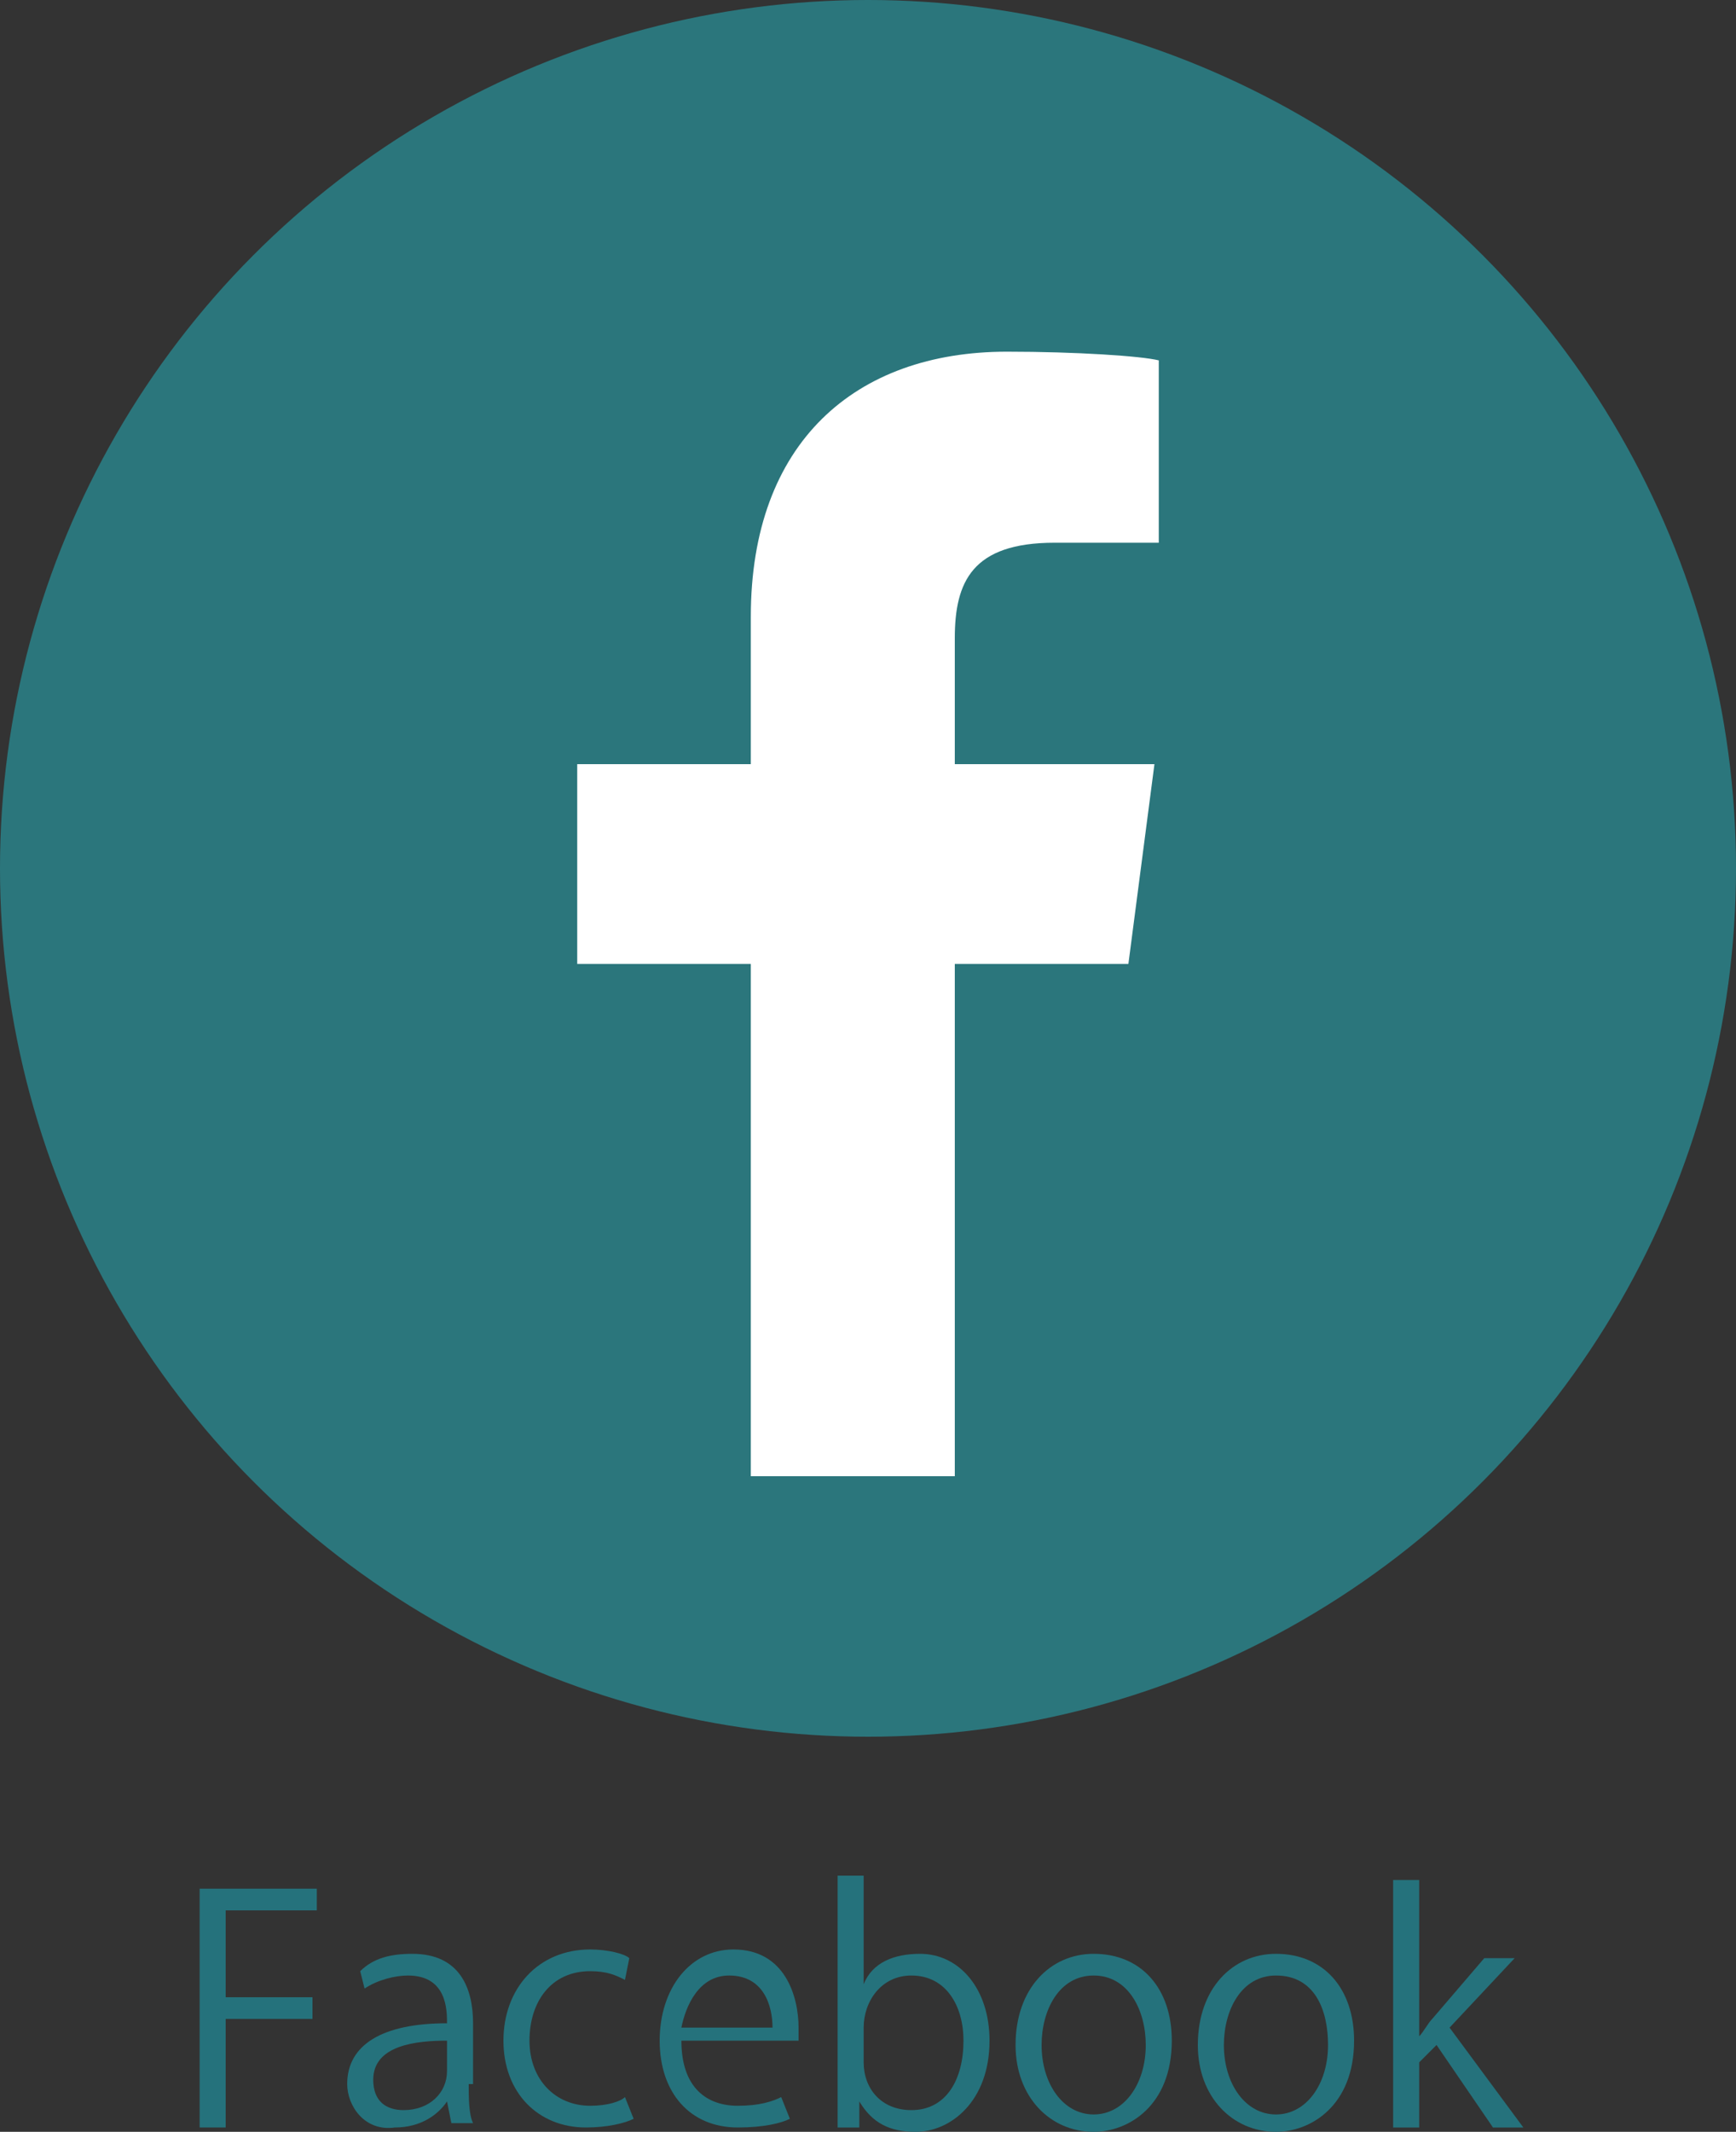
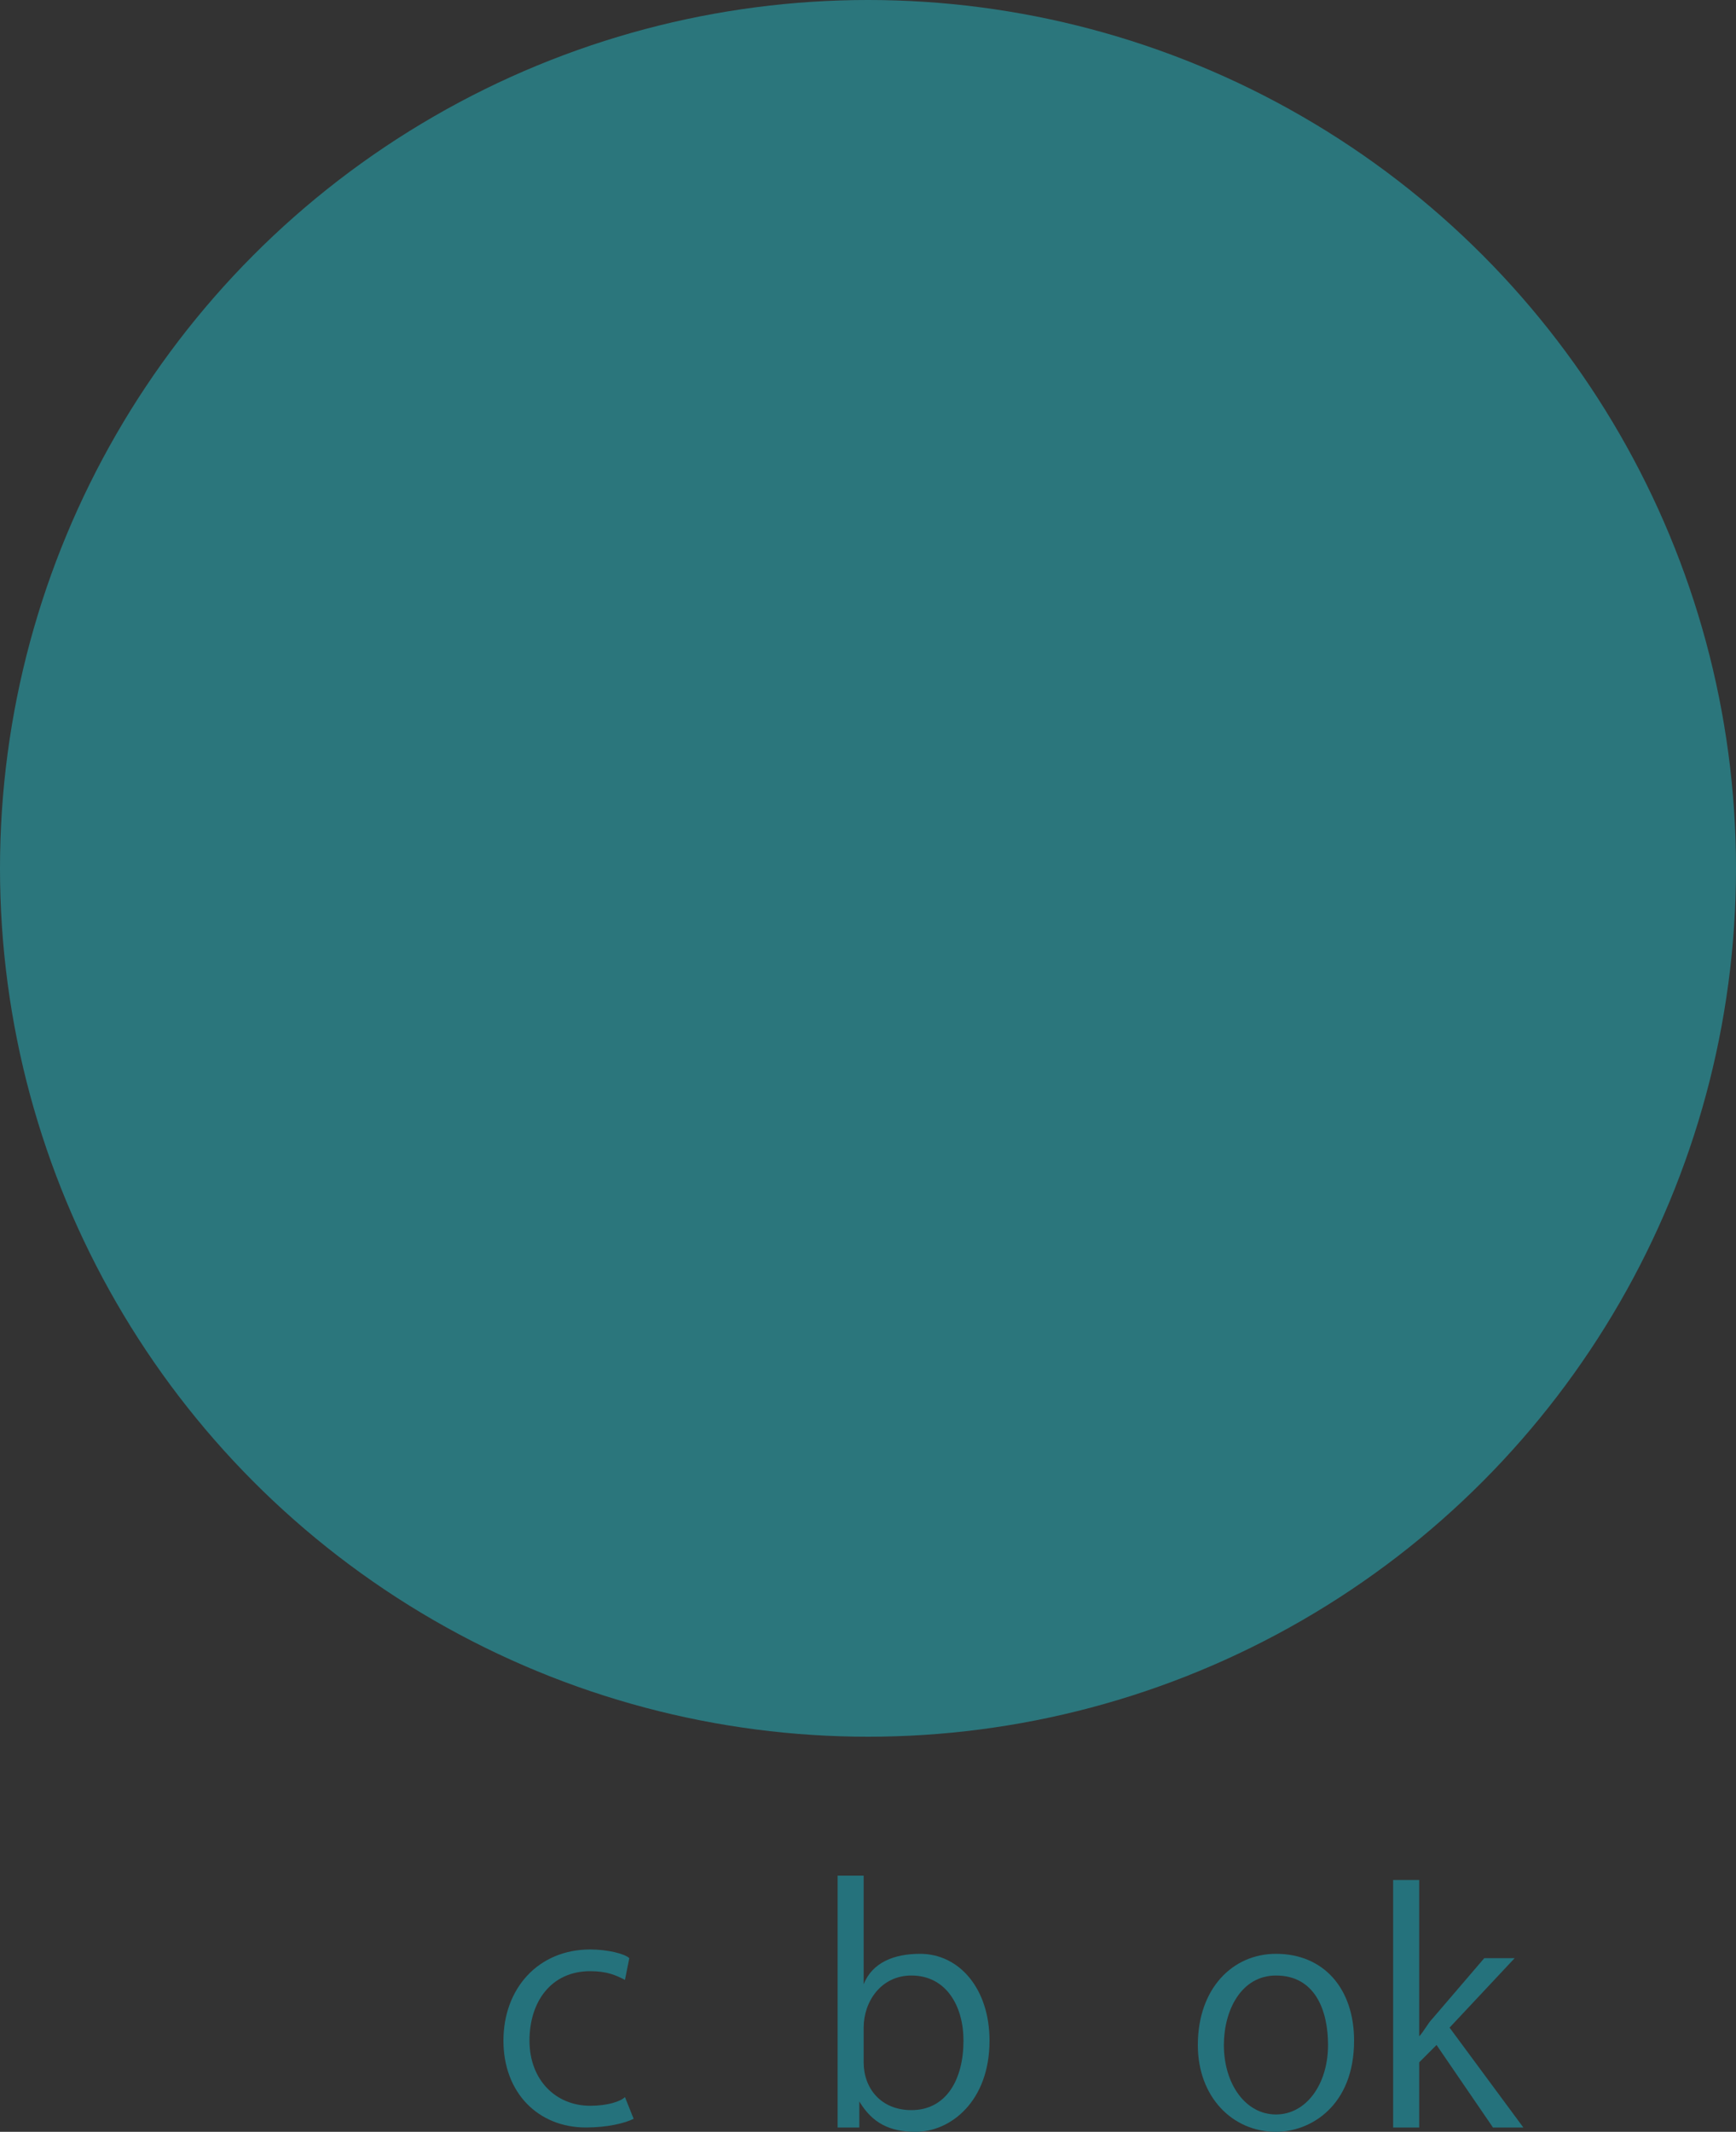
<svg xmlns="http://www.w3.org/2000/svg" version="1.1" id="レイヤー_1" x="0px" y="0px" viewBox="0 0 40 49.1" style="enable-background:new 0 0 40 49.1;" xml:space="preserve">
  <rect x="0" y="0" width="40" height="49.1" fill="#333333" stroke="none" />
  <style type="text/css">
	.st0{fill:#25727C;}
	.st1{fill:#2B767C;}
	.st2{fill:#FFFFFF;}
</style>
  <g>
    <g>
-       <path class="st0" d="M4.6,49v-5.5h2.7V44H5.2V46h2v0.5h-2V49H4.6z" />
-       <path class="st0" d="M10.8,48c0,0.3,0,0.7,0.1,0.9h-0.5l-0.1-0.5h0c-0.2,0.3-0.6,0.6-1.2,0.6C8.4,49.1,8,48.5,8,48    c0-0.9,0.8-1.4,2.3-1.4c0-0.3,0-1.1-0.9-1.1c-0.3,0-0.7,0.1-1,0.3l-0.1-0.4C8.6,45.1,9,45,9.5,45c1.1,0,1.4,0.8,1.4,1.6V48z     M10.3,47c-0.7,0-1.7,0.1-1.7,0.9c0,0.5,0.3,0.7,0.7,0.7c0.6,0,1-0.4,1-0.9V47z" />
      <path class="st0" d="M14.6,48.8c-0.2,0.1-0.6,0.2-1.1,0.2c-1.1,0-1.9-0.8-1.9-2c0-1.2,0.8-2.1,2-2.1c0.4,0,0.8,0.1,0.9,0.2    l-0.1,0.5c-0.2-0.1-0.4-0.2-0.8-0.2c-0.9,0-1.4,0.7-1.4,1.6c0,0.9,0.6,1.5,1.4,1.5c0.4,0,0.7-0.1,0.8-0.2L14.6,48.8z" />
-       <path class="st0" d="M18.2,48.8c-0.2,0.1-0.6,0.2-1.2,0.2c-1.1,0-1.8-0.8-1.8-2c0-1.2,0.7-2.1,1.7-2.1c1.2,0,1.5,1.1,1.5,1.8    c0,0.1,0,0.2,0,0.3h-2.7c0,1.1,0.6,1.5,1.3,1.5c0.5,0,0.8-0.1,1-0.2L18.2,48.8z M17.8,46.7c0-0.5-0.2-1.2-1-1.2    c-0.7,0-1,0.7-1.1,1.2H17.8z" />
      <path class="st0" d="M19.9,45.7c0.2-0.5,0.7-0.7,1.3-0.7c0.9,0,1.6,0.8,1.6,2c0,1.4-0.9,2.1-1.7,2.1c-0.6,0-1-0.2-1.3-0.7h0l0,0.6    h-0.5c0-0.3,0-0.7,0-1v-4.8h0.6L19.9,45.7L19.9,45.7z M19.9,47.5c0,0.6,0.4,1.1,1.1,1.1c0.8,0,1.2-0.7,1.2-1.6    c0-0.8-0.4-1.5-1.2-1.5c-0.7,0-1.1,0.6-1.1,1.2V47.5z" />
-       <path class="st0" d="M27,47c0,1.5-1,2.1-1.8,2.1c-1,0-1.8-0.8-1.8-2c0-1.3,0.8-2.1,1.8-2.1C26.3,45,27,45.8,27,47z M25.2,45.5    c-0.8,0-1.2,0.8-1.2,1.6c0,0.9,0.5,1.6,1.2,1.6c0.7,0,1.2-0.7,1.2-1.6C26.4,46.3,26,45.5,25.2,45.5z" />
      <path class="st0" d="M31.2,47c0,1.5-1,2.1-1.8,2.1c-1,0-1.8-0.8-1.8-2c0-1.3,0.8-2.1,1.8-2.1C30.5,45,31.2,45.8,31.2,47z     M29.4,45.5c-0.8,0-1.2,0.8-1.2,1.6c0,0.9,0.5,1.6,1.2,1.6c0.7,0,1.2-0.7,1.2-1.6C30.6,46.3,30.3,45.5,29.4,45.5z" />
      <path class="st0" d="M35.1,49h-0.7l-1.3-1.9l-0.4,0.4V49h-0.6v-5.7h0.6v3.6h0c0.1-0.1,0.2-0.3,0.3-0.4l1.2-1.4h0.7l-1.5,1.6    L35.1,49z" />
    </g>
    <g>
      <circle class="st1" cx="20" cy="20" r="20" />
-       <path id="f_3_" class="st2" d="M22,34V22.2h4l0.6-4.6H22v-2.9c0-1.3,0.4-2.2,2.3-2.2l2.4,0V8.3c-0.4-0.1-1.9-0.2-3.5-0.2    c-3.5,0-5.9,2.1-5.9,6.1v3.4h-4v4.6h4V34H22z" />
    </g>
  </g>
</svg>